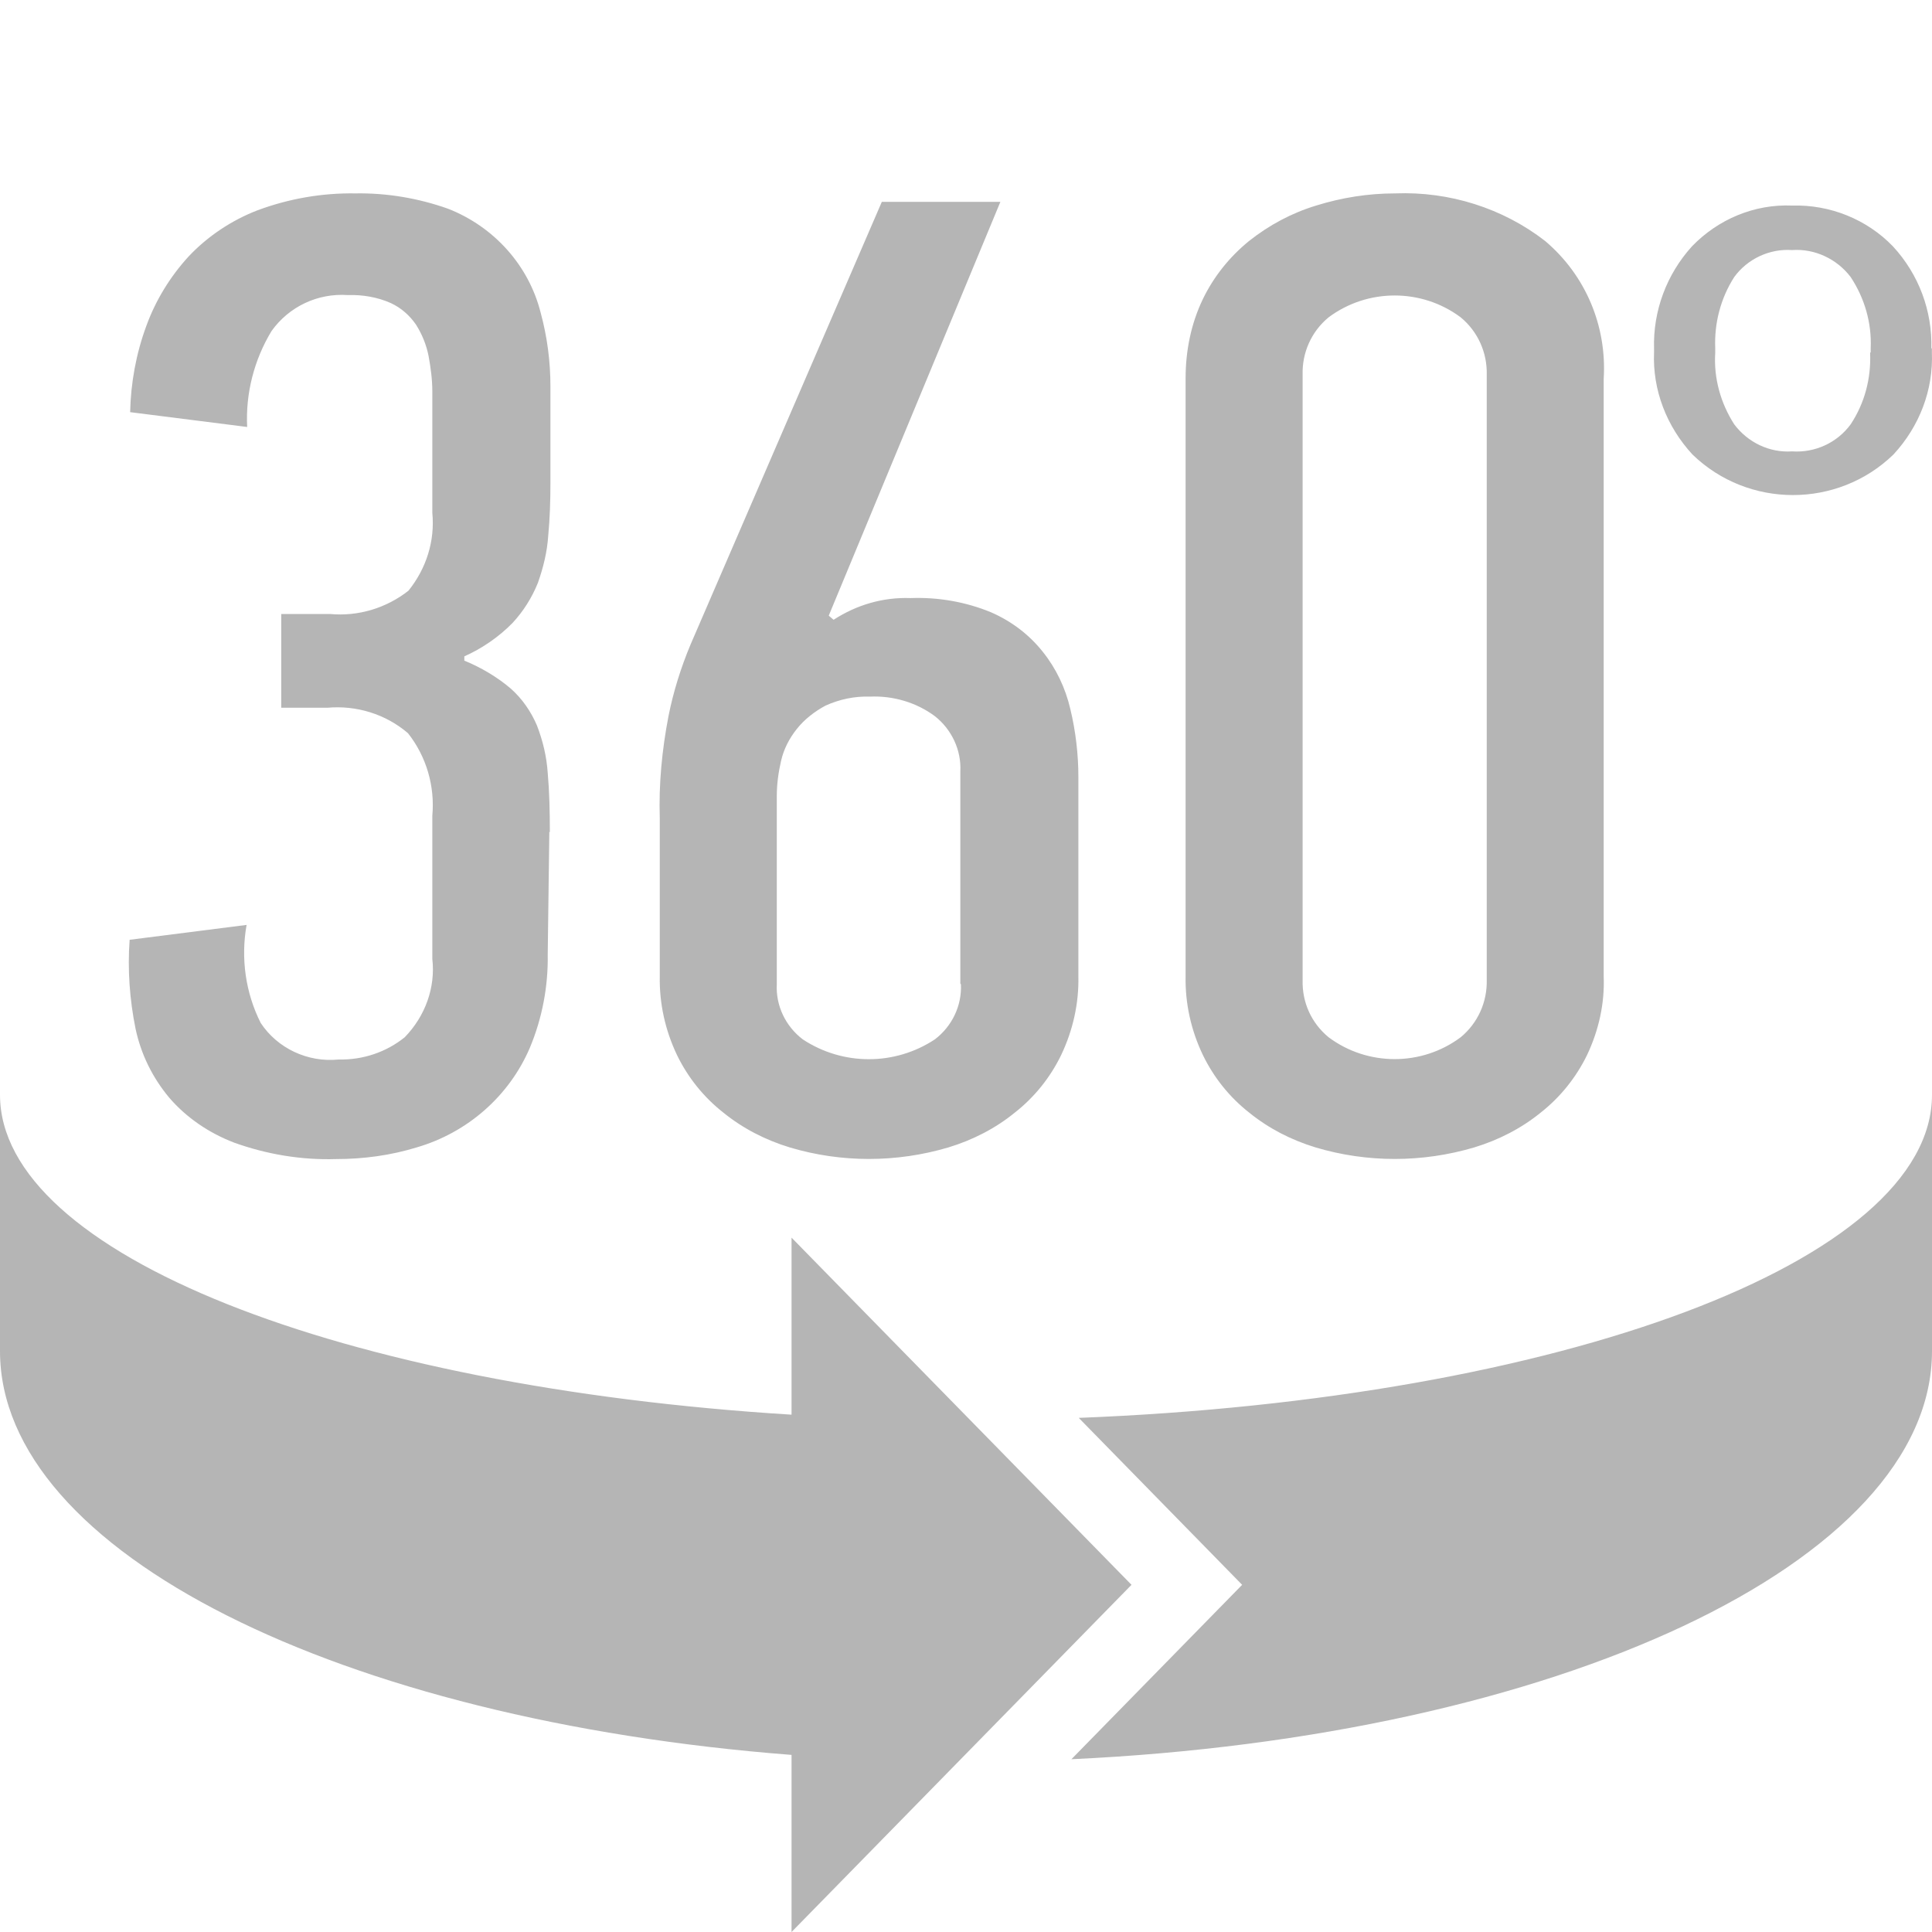
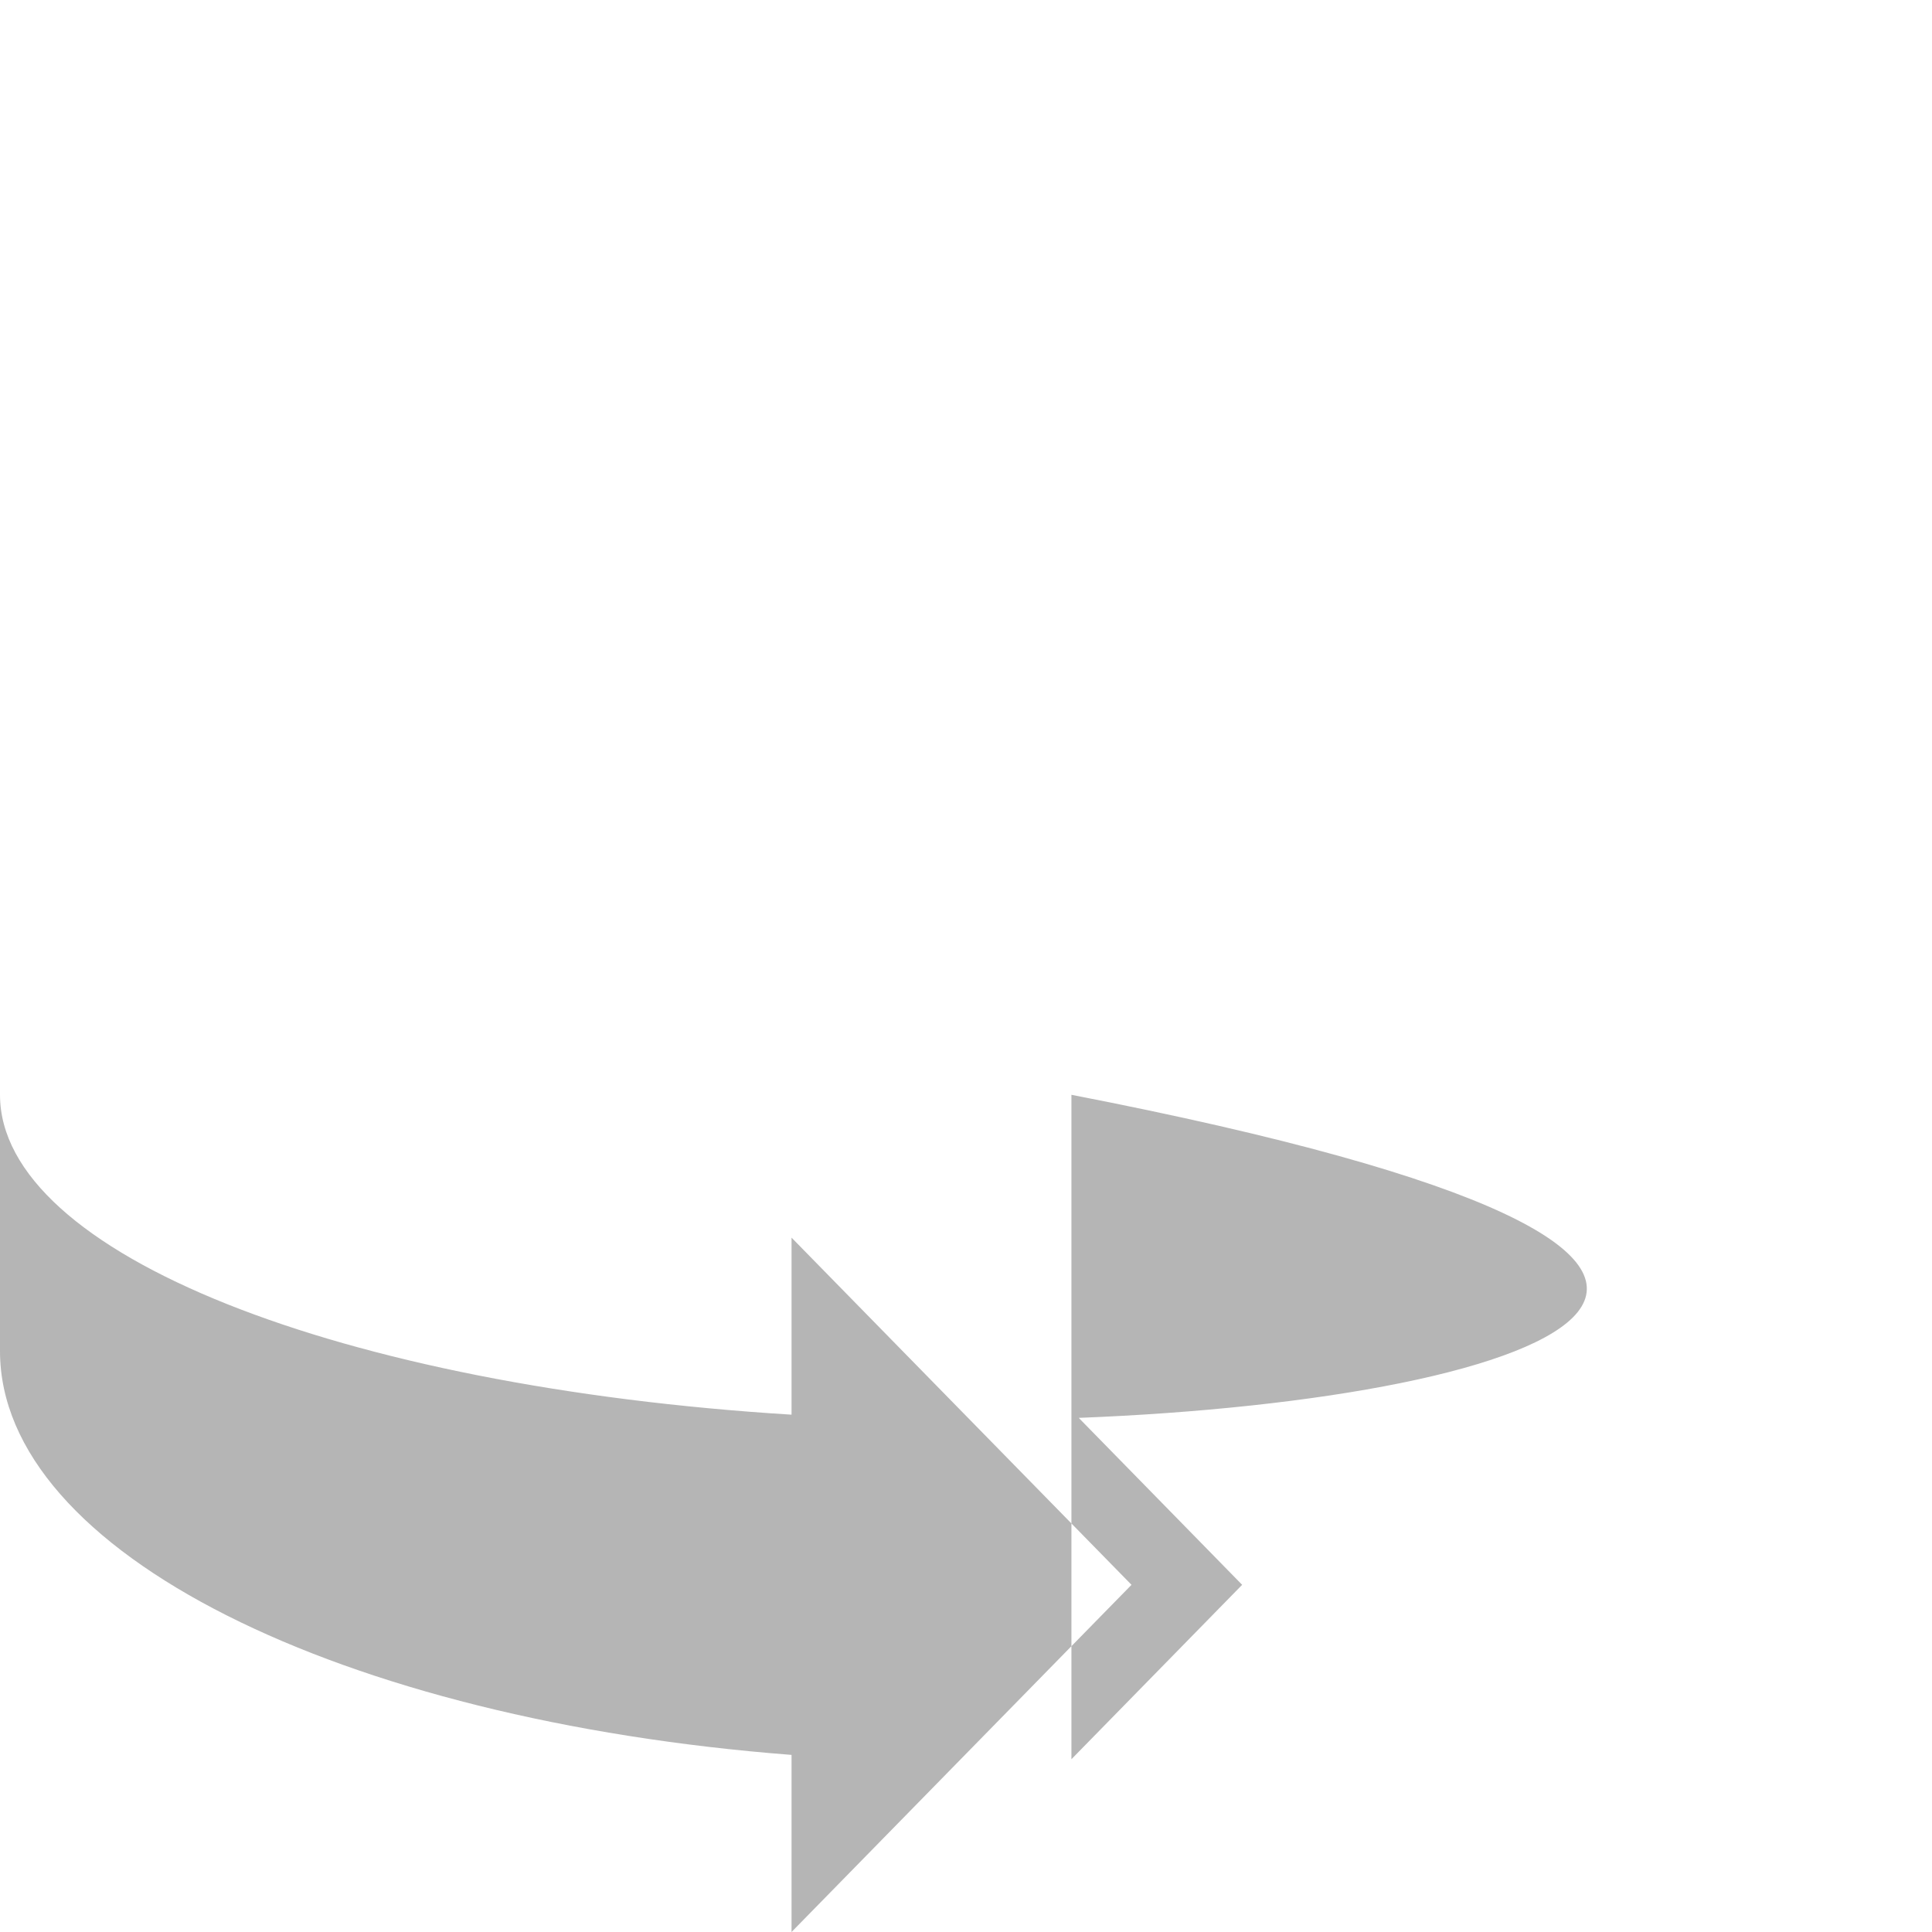
<svg xmlns="http://www.w3.org/2000/svg" width="30" height="30" viewBox="0 0 30 30" fill="none">
-   <path fill-rule="evenodd" clip-rule="evenodd" d="M16.751 22.017L19.288 24.609L16.637 27.317C24.149 26.968 30 24.268 30 20.979V17C30 19.592 24.206 21.727 16.743 22.017H16.751ZM17.57 24.609L12.291 19.218V21.967C5.303 21.535 0 19.475 0 17V20.979C0 24.11 5.303 26.71 12.291 27.25V30L17.57 24.609Z" fill="#B5B5B5" />
-   <path fill-rule="evenodd" clip-rule="evenodd" d="M8.538 12.923C8.538 12.586 8.53 12.281 8.505 12.002C8.488 11.747 8.429 11.5 8.336 11.261C8.244 11.047 8.109 10.85 7.933 10.694C7.722 10.513 7.47 10.365 7.21 10.258V10.192C7.487 10.069 7.748 9.888 7.958 9.674C8.126 9.493 8.261 9.279 8.353 9.049C8.437 8.81 8.496 8.572 8.513 8.317C8.538 8.053 8.547 7.782 8.547 7.502V5.997C8.547 5.61 8.496 5.224 8.395 4.854C8.21 4.121 7.672 3.521 6.957 3.241C6.495 3.077 6.007 2.995 5.519 3.003C4.998 2.995 4.485 3.085 3.997 3.266C3.594 3.422 3.224 3.669 2.929 3.982C2.643 4.294 2.416 4.664 2.273 5.059C2.114 5.487 2.03 5.948 2.021 6.4L3.838 6.63C3.812 6.104 3.947 5.586 4.216 5.141C4.485 4.763 4.931 4.549 5.402 4.582C5.629 4.574 5.864 4.615 6.066 4.705C6.226 4.779 6.36 4.895 6.461 5.043C6.554 5.191 6.621 5.355 6.655 5.528C6.688 5.709 6.713 5.89 6.713 6.079V7.963C6.755 8.399 6.621 8.826 6.343 9.172C5.999 9.443 5.561 9.575 5.124 9.534H4.367V10.99H5.082C5.536 10.949 5.99 11.089 6.335 11.385C6.621 11.747 6.755 12.207 6.713 12.668V14.889C6.764 15.333 6.604 15.777 6.285 16.106C5.999 16.337 5.637 16.46 5.259 16.452C4.779 16.501 4.308 16.279 4.048 15.884C3.812 15.415 3.737 14.881 3.829 14.362L2.013 14.593C1.979 15.053 2.013 15.522 2.105 15.975C2.189 16.369 2.366 16.731 2.627 17.044C2.896 17.357 3.249 17.595 3.636 17.743C4.14 17.924 4.678 18.015 5.217 17.998C5.645 17.998 6.066 17.941 6.47 17.817C7.26 17.587 7.907 17.019 8.227 16.271C8.42 15.81 8.513 15.316 8.505 14.823L8.53 12.915L8.538 12.923ZM12.869 9.559L15.534 3.134H13.693L10.725 10.003C10.573 10.365 10.455 10.743 10.38 11.121C10.279 11.648 10.228 12.174 10.245 12.709V15.16C10.237 15.58 10.329 15.999 10.514 16.386C10.682 16.731 10.926 17.036 11.229 17.274C11.532 17.521 11.885 17.702 12.263 17.817C13.062 18.056 13.92 18.056 14.727 17.817C15.106 17.702 15.459 17.521 15.761 17.274C16.064 17.036 16.308 16.731 16.476 16.386C16.661 15.999 16.754 15.58 16.745 15.16V12.067C16.745 11.714 16.703 11.352 16.619 11.006C16.544 10.685 16.401 10.381 16.19 10.118C15.98 9.855 15.711 9.649 15.392 9.509C14.996 9.345 14.567 9.271 14.139 9.287C13.71 9.271 13.298 9.394 12.944 9.624L12.877 9.567L12.869 9.559ZM14.921 15.284C14.937 15.613 14.786 15.934 14.517 16.139C13.895 16.55 13.088 16.55 12.465 16.139C12.196 15.934 12.045 15.613 12.062 15.284V12.364C12.062 12.174 12.087 11.993 12.129 11.812C12.171 11.631 12.255 11.467 12.373 11.319C12.49 11.171 12.65 11.047 12.818 10.957C13.037 10.858 13.273 10.809 13.508 10.817C13.87 10.801 14.231 10.908 14.517 11.121C14.778 11.327 14.929 11.648 14.912 11.977V15.275L14.921 15.284ZM24.902 5.882C24.953 5.067 24.625 4.278 23.994 3.743C23.338 3.233 22.506 2.97 21.665 3.003C21.244 3.003 20.832 3.069 20.437 3.192C20.058 3.307 19.705 3.496 19.394 3.743C19.091 3.99 18.848 4.294 18.68 4.64C18.494 5.026 18.41 5.446 18.41 5.873V15.16C18.402 15.58 18.494 15.999 18.68 16.386C18.848 16.731 19.091 17.036 19.394 17.274C19.697 17.521 20.05 17.702 20.428 17.817C21.227 18.056 22.085 18.056 22.892 17.817C23.271 17.702 23.624 17.521 23.927 17.274C24.229 17.036 24.473 16.731 24.642 16.386C24.826 15.999 24.919 15.58 24.902 15.16V5.882ZM23.086 15.218C23.094 15.555 22.951 15.884 22.682 16.106C22.077 16.559 21.236 16.559 20.63 16.106C20.361 15.884 20.218 15.563 20.227 15.218V5.816C20.218 5.479 20.361 5.15 20.63 4.928C21.236 4.475 22.077 4.475 22.682 4.928C22.951 5.15 23.094 5.479 23.086 5.816V15.226V15.218ZM29.99 5.413C30.006 4.829 29.796 4.261 29.393 3.825C28.989 3.406 28.417 3.175 27.828 3.192C27.24 3.167 26.677 3.406 26.273 3.825C25.878 4.261 25.667 4.829 25.684 5.413V5.47C25.659 6.054 25.878 6.622 26.281 7.058C27.147 7.897 28.535 7.897 29.401 7.058C29.805 6.622 30.023 6.054 29.998 5.47V5.405L29.99 5.413ZM29.039 5.479C29.056 5.873 28.955 6.26 28.737 6.589C28.526 6.877 28.182 7.033 27.828 7.009C27.475 7.033 27.139 6.869 26.929 6.589C26.718 6.26 26.609 5.873 26.634 5.479V5.405C26.618 5.018 26.718 4.631 26.929 4.302C27.131 4.023 27.475 3.858 27.828 3.883C28.182 3.858 28.526 4.023 28.737 4.302C28.955 4.631 29.065 5.018 29.048 5.405V5.47L29.039 5.479Z" fill="#B5B5B5" />
+   <path fill-rule="evenodd" clip-rule="evenodd" d="M16.751 22.017L19.288 24.609L16.637 27.317V17C30 19.592 24.206 21.727 16.743 22.017H16.751ZM17.57 24.609L12.291 19.218V21.967C5.303 21.535 0 19.475 0 17V20.979C0 24.11 5.303 26.71 12.291 27.25V30L17.57 24.609Z" fill="#B5B5B5" />
</svg>